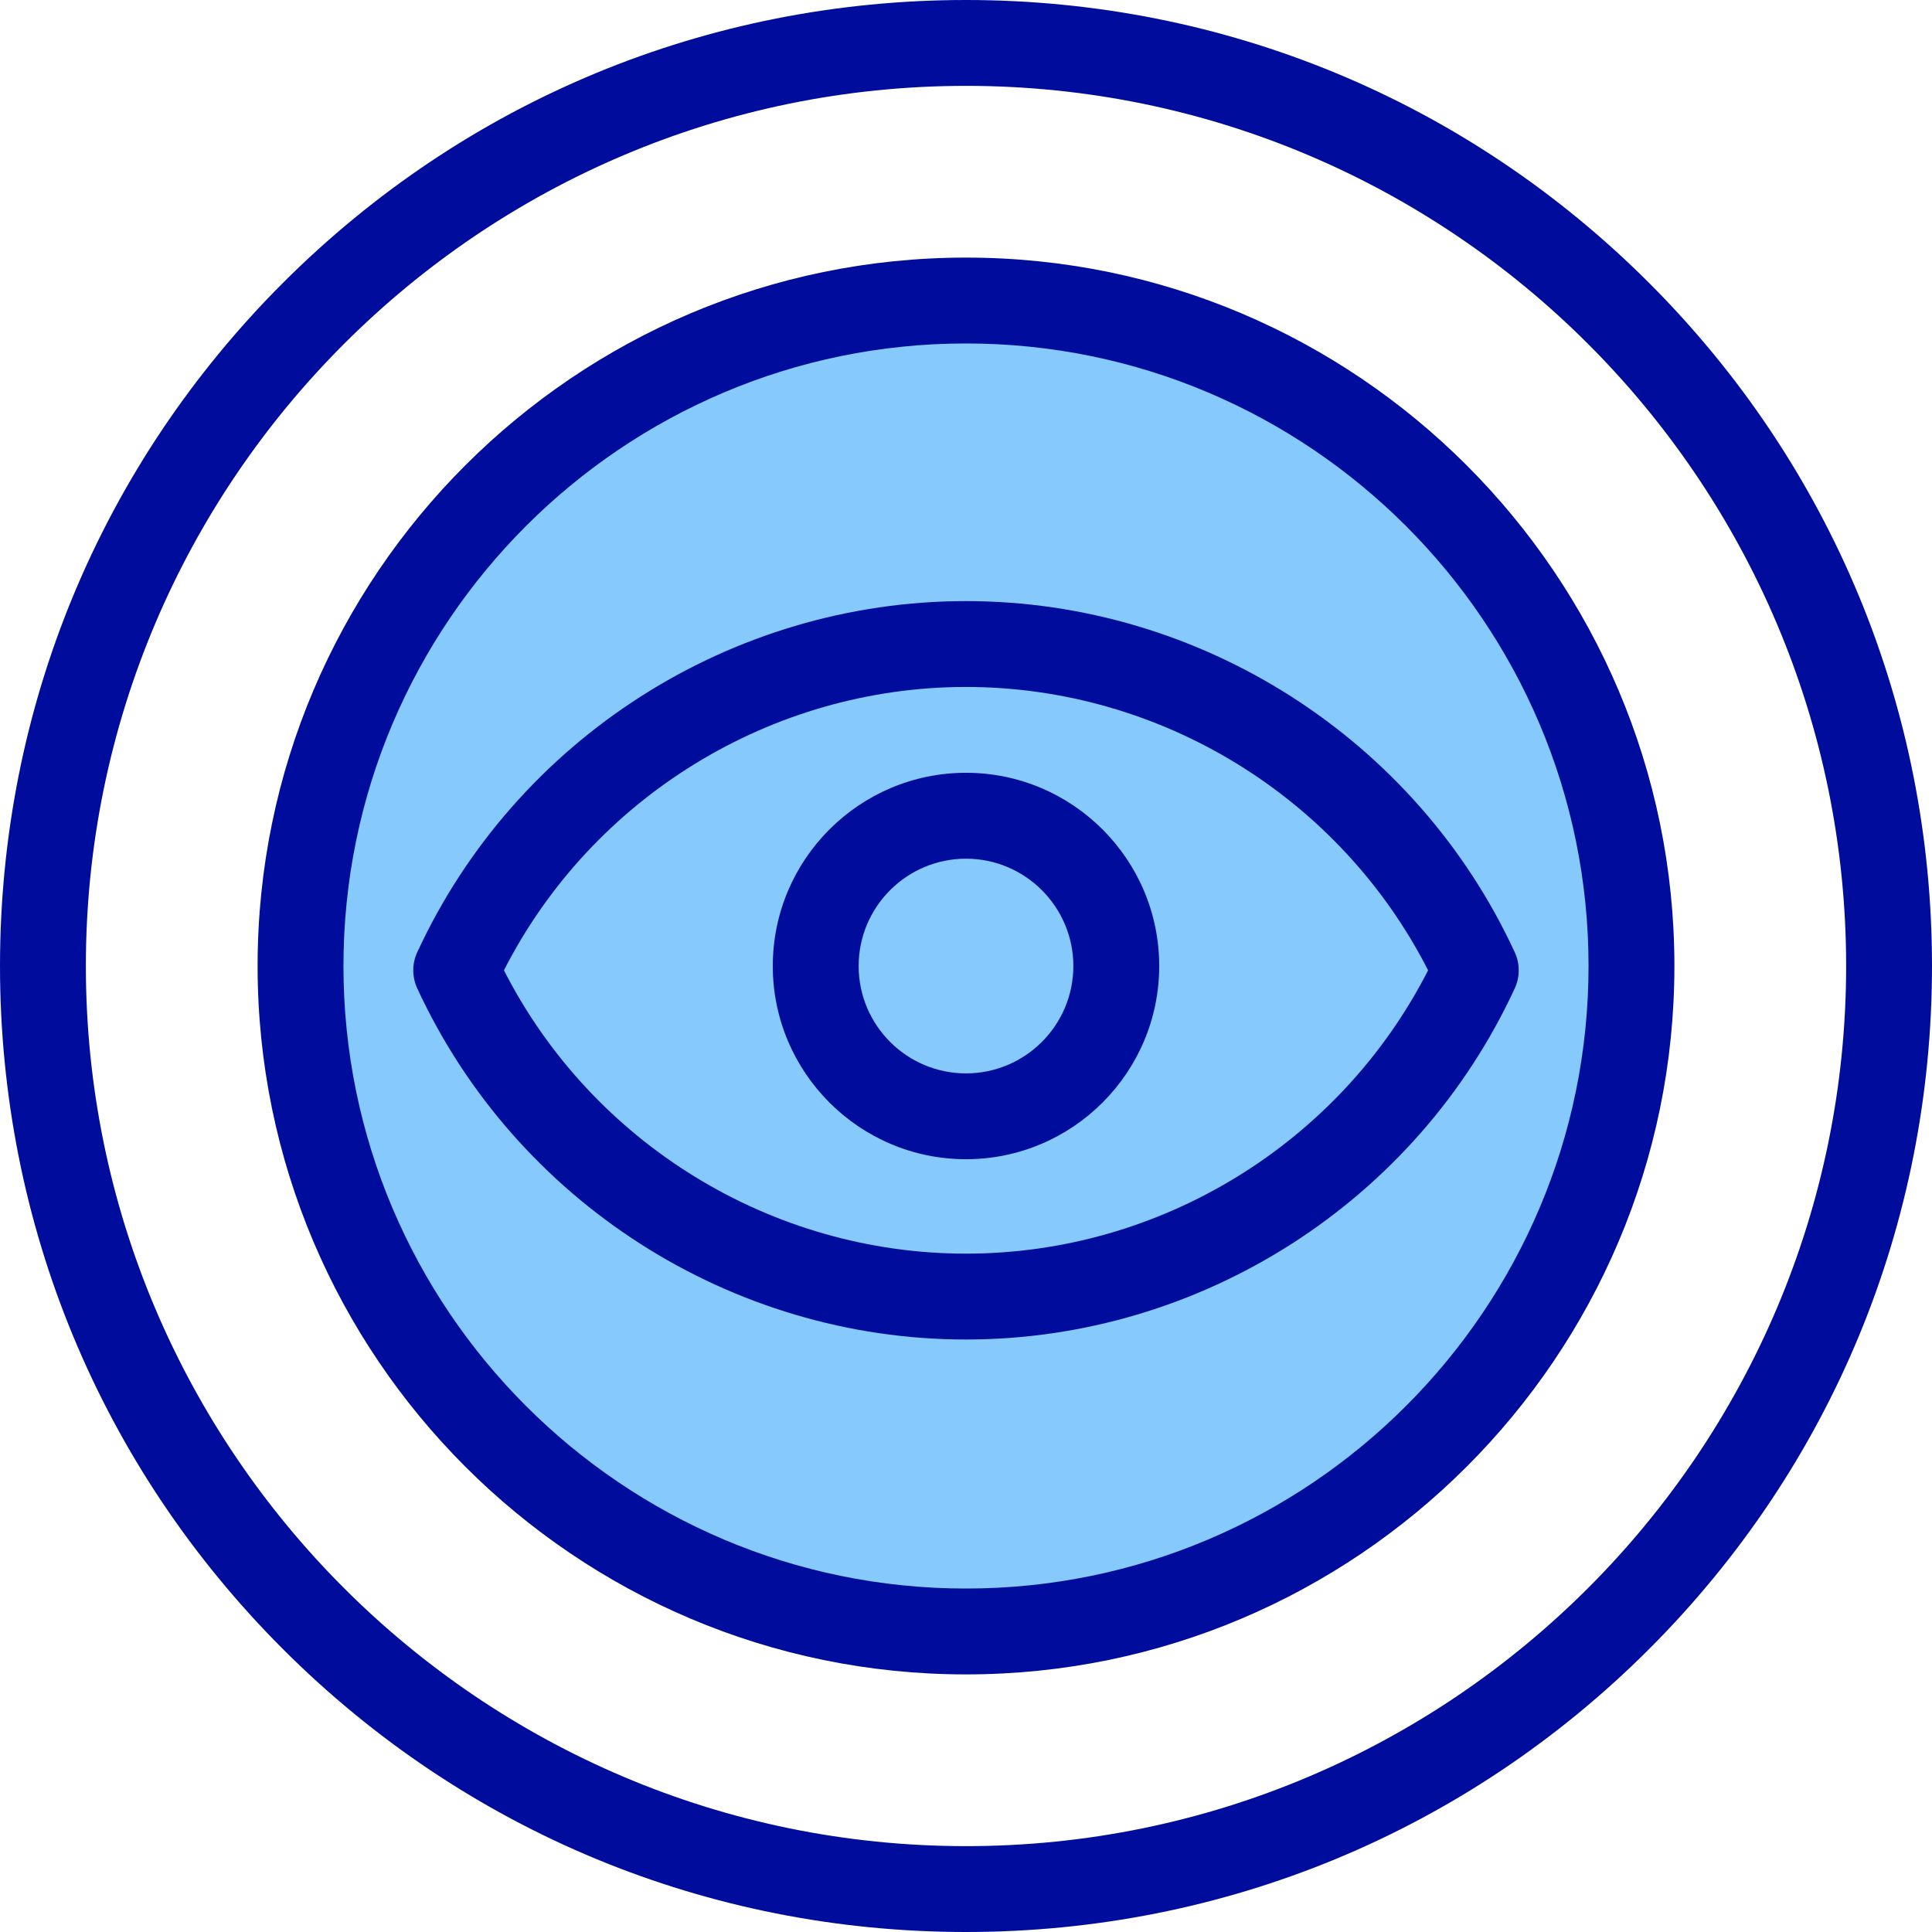
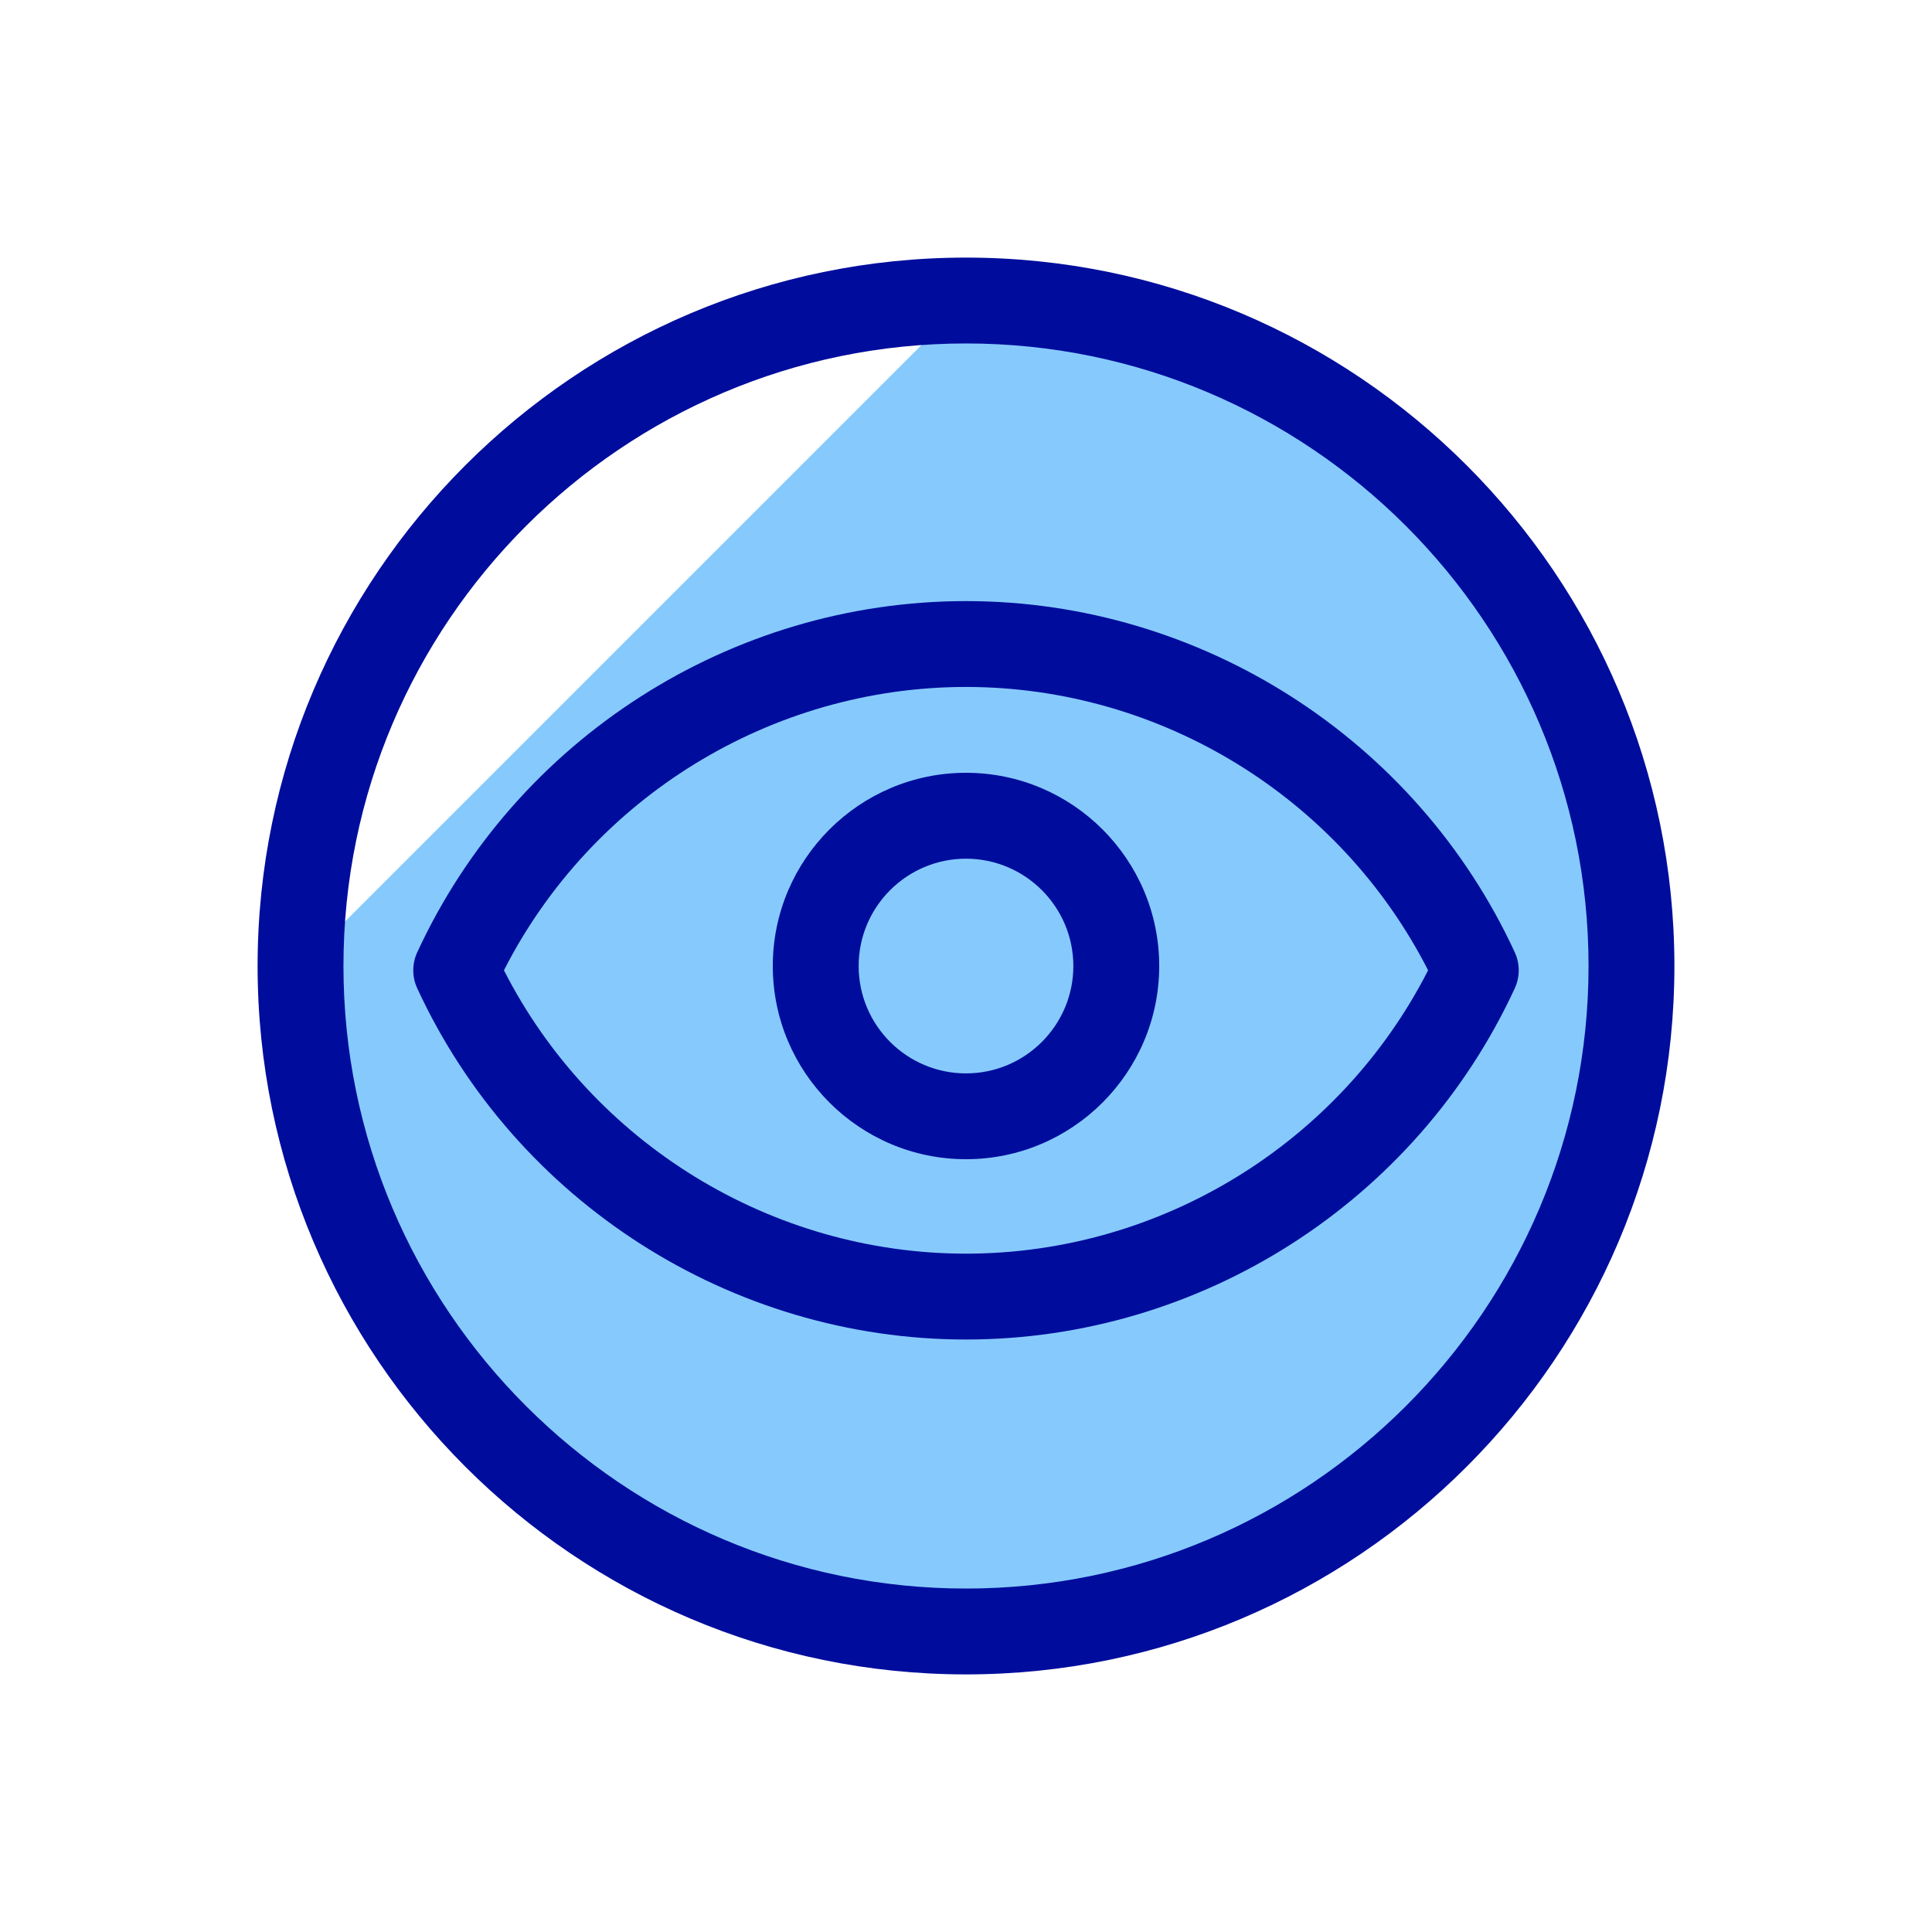
<svg xmlns="http://www.w3.org/2000/svg" id="Layer_2" data-name="Layer 2" viewBox="0 0 498.16 498.16">
  <defs>
    <style>
      .cls-1 {
        fill: #000d9c;
      }

      .cls-2 {
        fill: #86cafd;
      }
    </style>
  </defs>
  <g id="_approve_eye_view_watch_vision" data-name=" approve, eye, view, watch, vision">
    <g>
-       <path class="cls-2" d="M249.08,77.49c94.76,0,171.59,76.83,171.59,171.59s-76.83,171.59-171.59,171.59-171.59-76.83-171.59-171.59S154.32,77.49,249.08,77.49Z" />
-       <circle class="cls-2" cx="249.08" cy="249.08" r="38.75" transform="translate(-69.56 98.91) rotate(-19.77)" />
-       <path class="cls-1" d="M249.08,498.16c-66.53,0-129.08-25.91-176.13-72.95C25.91,378.16,0,315.61,0,249.08S25.91,120,72.95,72.95C120,25.91,182.55,0,249.08,0s129.08,25.91,176.13,72.95c47.05,47.05,72.95,109.59,72.95,176.13s-25.91,129.08-72.95,176.13c-47.05,47.04-109.59,72.95-176.13,72.95ZM249.08,22.14C123.95,22.14,22.14,123.95,22.14,249.08s101.8,226.94,226.94,226.94,226.94-101.8,226.94-226.94S374.22,22.14,249.08,22.14Z" />
+       <path class="cls-2" d="M249.08,77.49c94.76,0,171.59,76.83,171.59,171.59s-76.83,171.59-171.59,171.59-171.59-76.83-171.59-171.59Z" />
      <path class="cls-1" d="M249.08,431.74c-100.72,0-182.66-81.94-182.66-182.66S148.36,66.42,249.08,66.42s182.66,81.94,182.66,182.66-81.94,182.66-182.66,182.66ZM249.08,88.56c-88.51,0-160.52,72.01-160.52,160.52s72.01,160.52,160.52,160.52,160.52-72.01,160.52-160.52-72.01-160.52-160.52-160.52Z" />
      <path class="cls-1" d="M249.08,345.39c-60.56,0-116.1-35.55-141.5-90.56-1.36-2.94-1.36-6.34,0-9.28,25.4-55.02,80.94-90.56,141.5-90.56s116.1,35.55,141.5,90.56c1.36,2.94,1.36,6.34,0,9.28-25.4,55.02-80.94,90.56-141.5,90.56ZM129.94,250.19c22.7,44.55,68.91,73.06,119.14,73.06s96.44-28.51,119.15-73.06c-22.7-44.55-68.91-73.06-119.15-73.06s-96.44,28.51-119.14,73.06Z" />
      <path class="cls-1" d="M249.08,298.9c-27.47,0-49.82-22.35-49.82-49.82s22.35-49.82,49.82-49.82,49.82,22.35,49.82,49.82-22.35,49.82-49.82,49.82ZM249.08,221.41c-15.26,0-27.68,12.41-27.68,27.68s12.41,27.68,27.68,27.68,27.68-12.42,27.68-27.68-12.42-27.68-27.68-27.68Z" />
    </g>
  </g>
</svg>